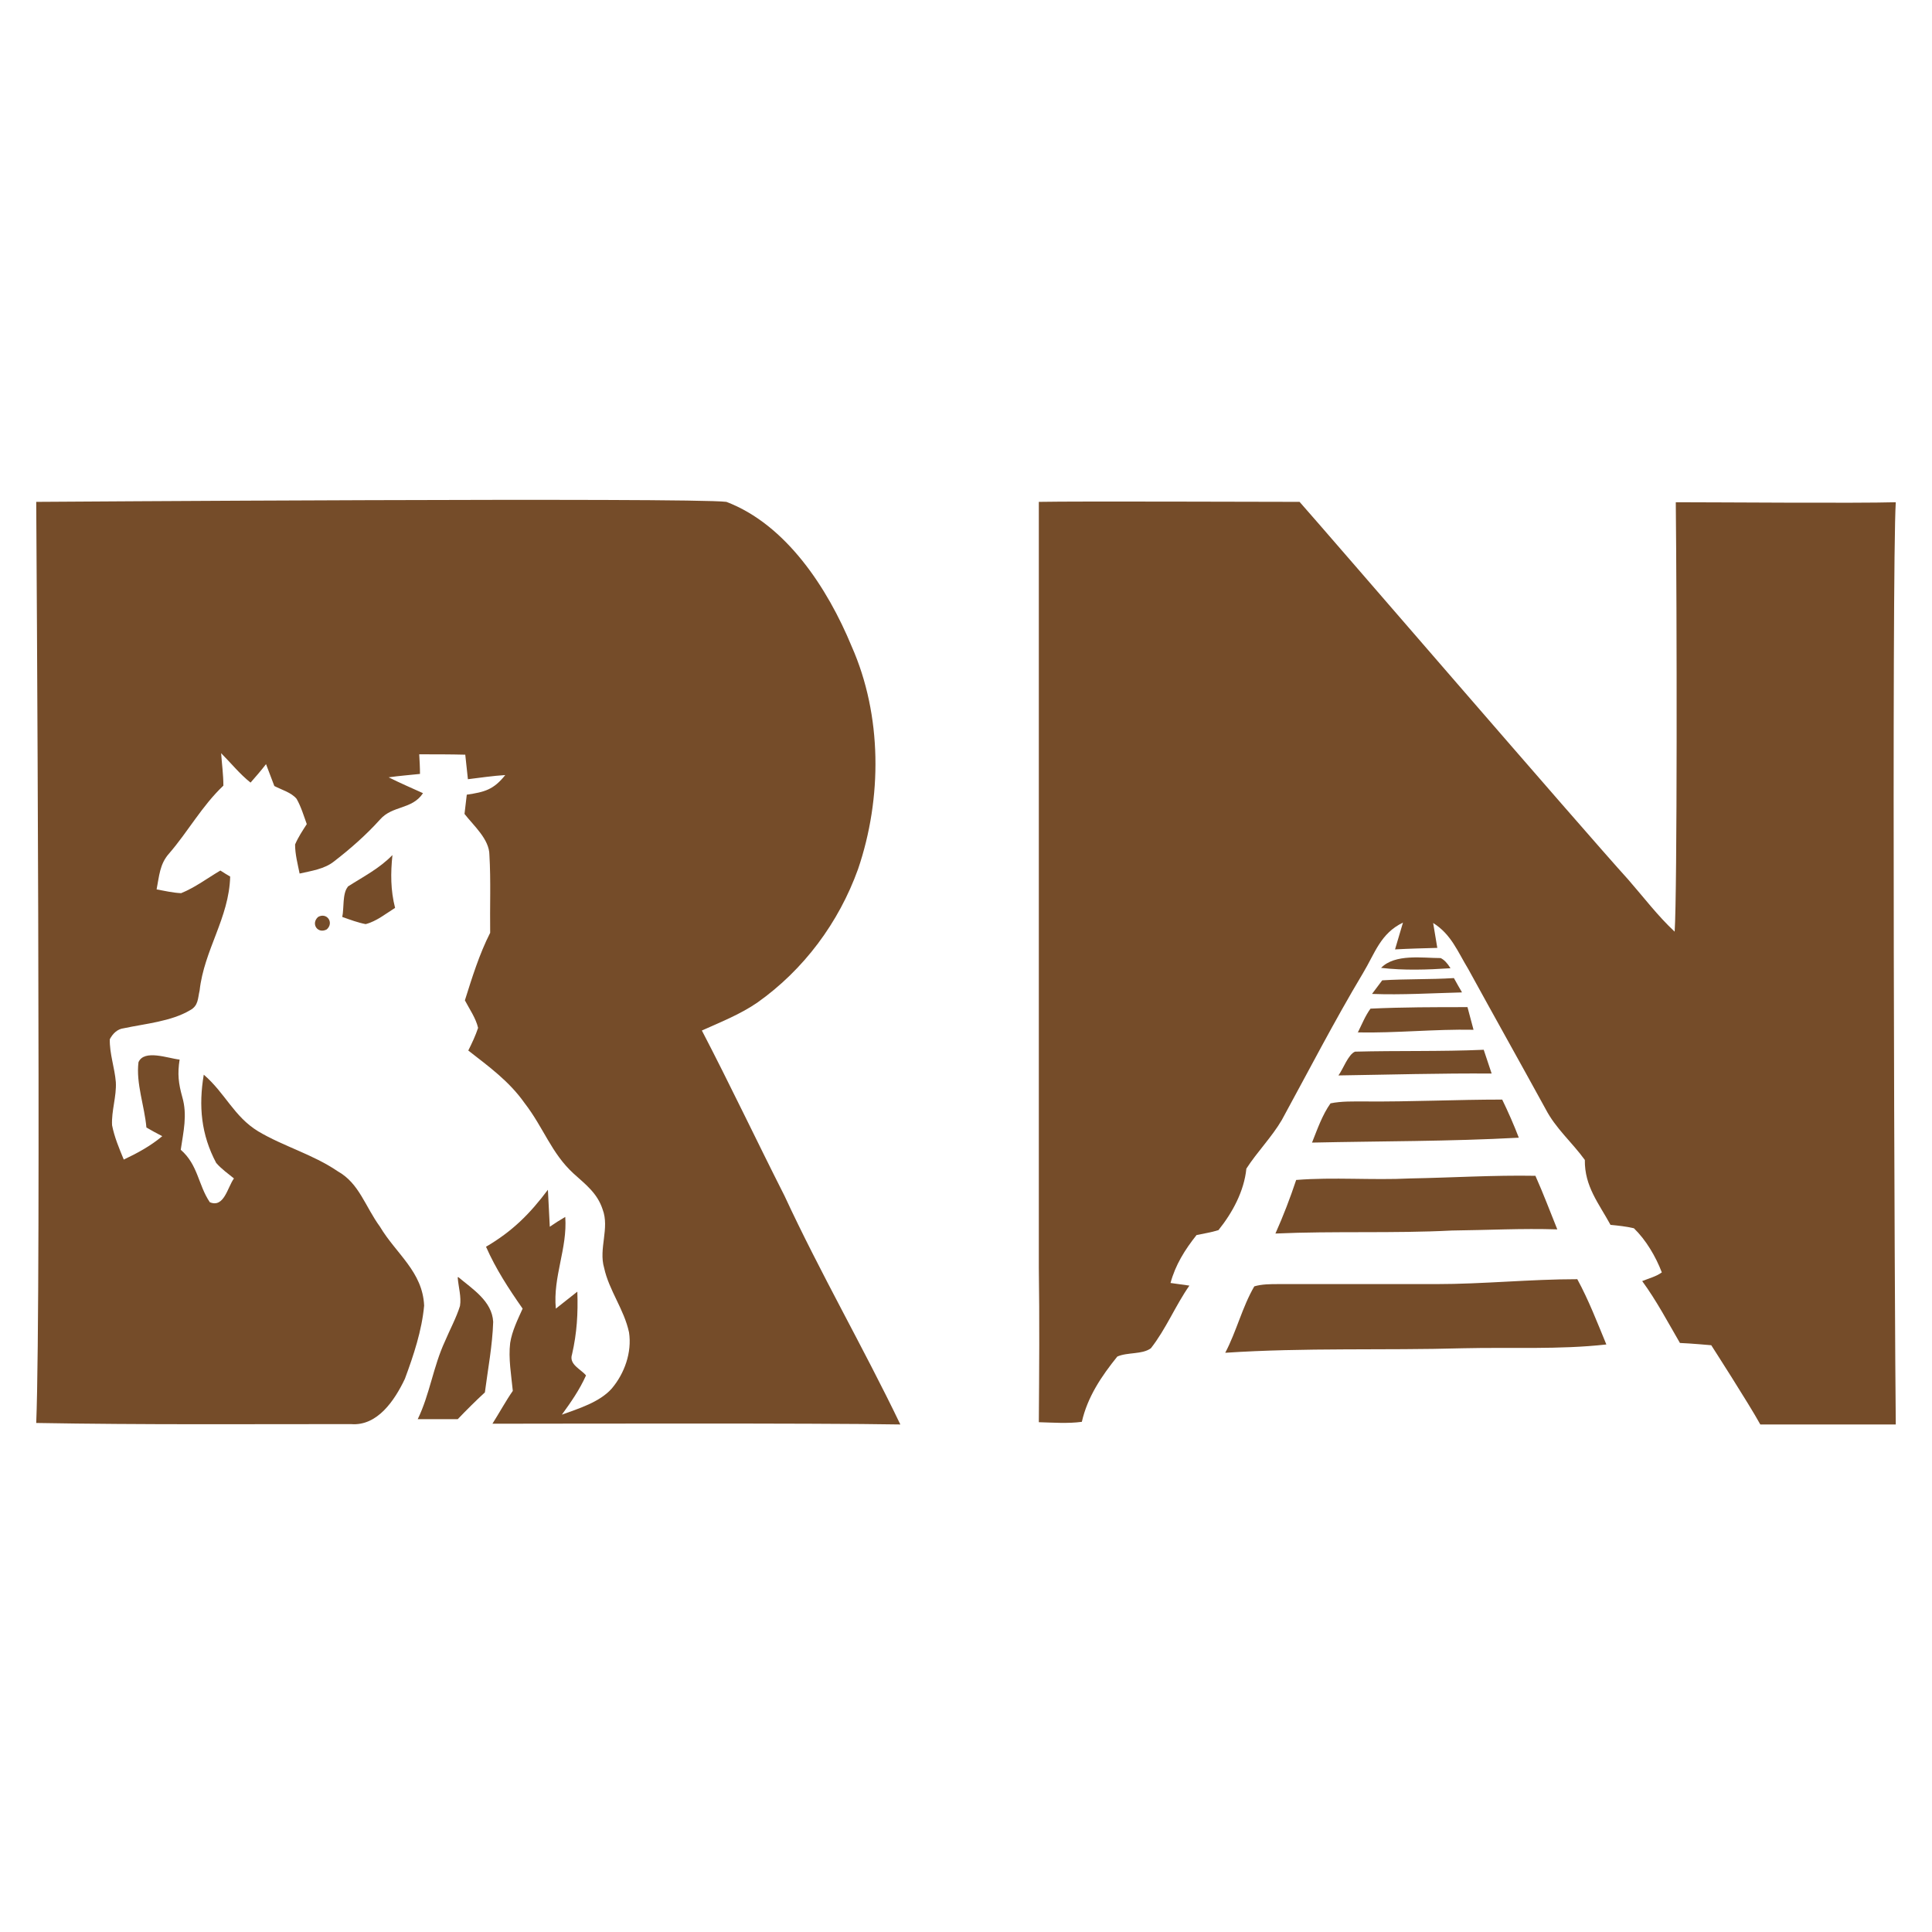
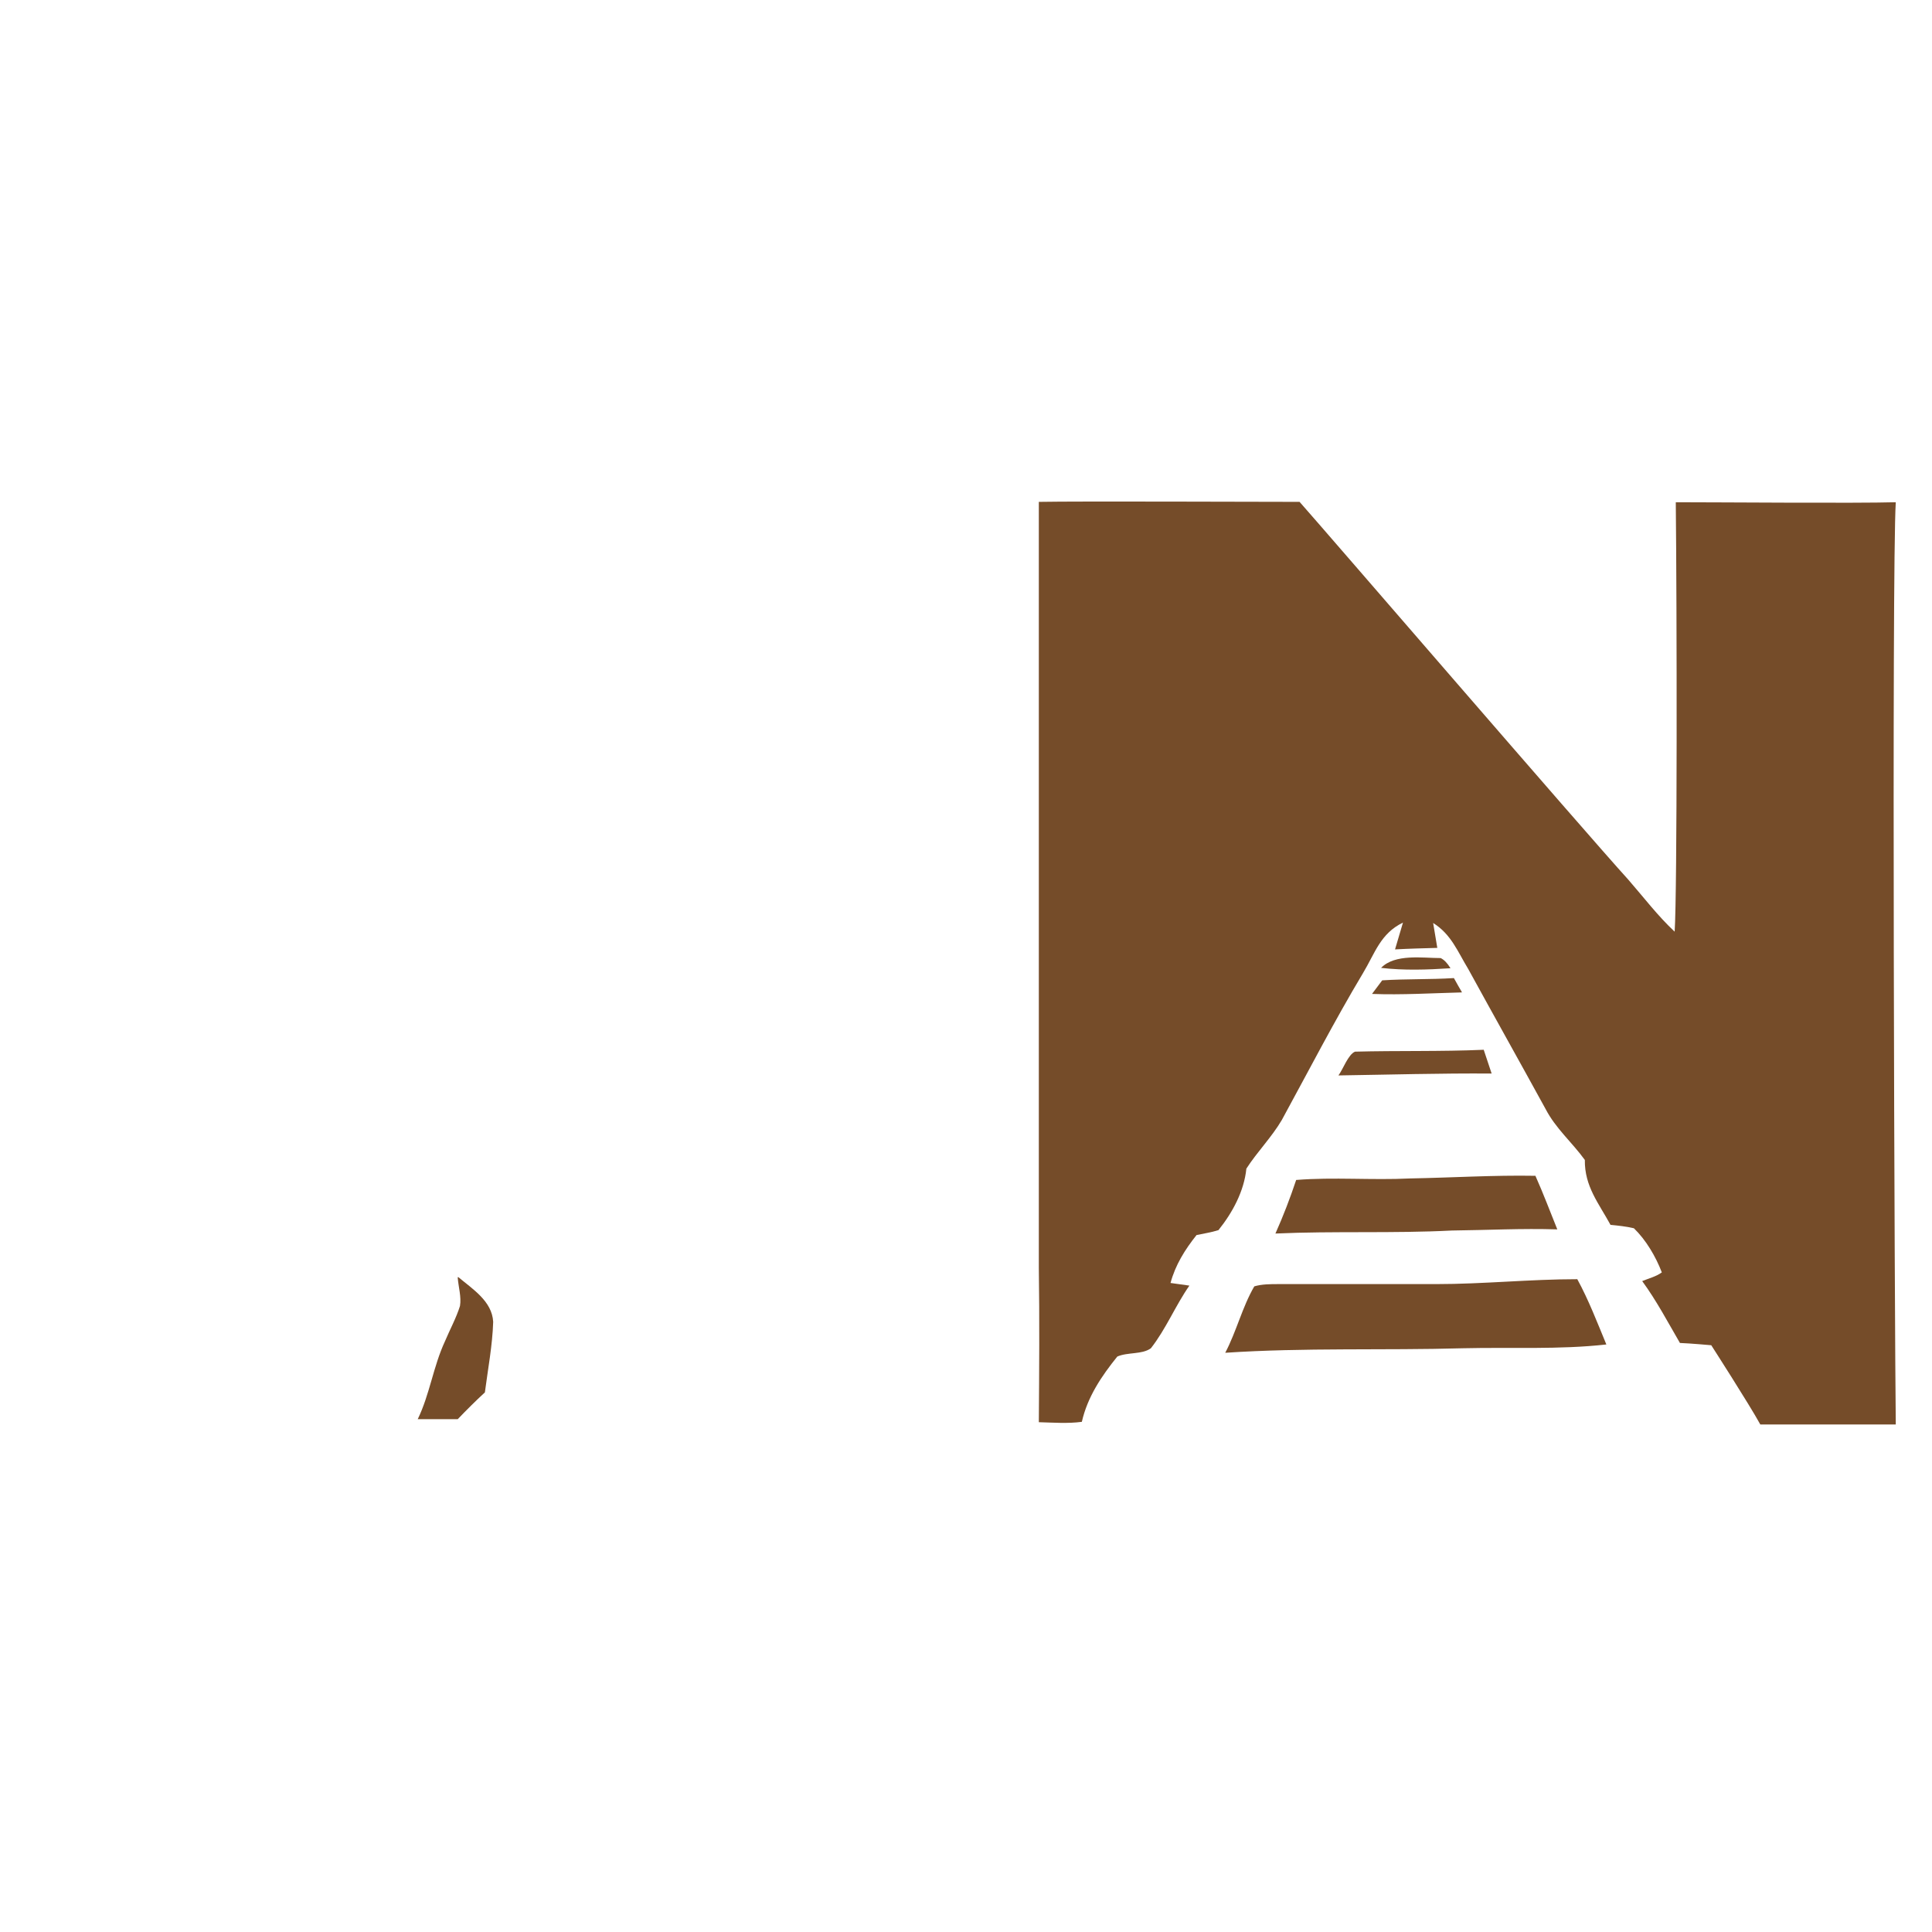
<svg xmlns="http://www.w3.org/2000/svg" id="Layer_1" data-name="Layer 1" viewBox="0 0 512 512">
  <defs>
    <style>      .cls-1 {        fill: #754c29;        stroke-width: 0px;      }    </style>
  </defs>
  <path class="cls-1" d="M444.1,133c.3,28.1.4,103.3-.3,113.9-4.5-4.2-8.2-9.1-12.3-13.8-11.9-13.1-80.6-92.8-87.1-100.1-12.1,0-58.1-.2-69.1,0,0,23.2,0,156,0,203,.2,13.6.1,27.3,0,40.9,3.8.1,7.7.4,11.4-.1,1.5-6.6,5.2-12.1,9.4-17.3,2.7-1.2,6.6-.5,8.9-2.2,4-5.1,6.5-11.3,10.2-16.6-1.7-.2-3.3-.5-5-.7,1.3-4.8,3.8-8.8,6.9-12.7,1.9-.4,3.9-.7,5.8-1.3,3.7-4.6,6.8-10.3,7.4-16.3,2.9-4.5,6.7-8.3,9.4-12.9,7.1-13,13.9-26.2,21.5-38.9,3.2-5.3,4.6-10.5,10.6-13.4-.7,2.4-1.4,4.7-2.1,7.1,3.7-.2,7.5-.3,11.2-.4-.4-2.2-.7-4.4-1.1-6.6,4.8,3,6.5,7.6,9.3,12.2,6.8,12.4,13.7,24.7,20.5,37.1,2.7,5.2,7,8.8,10.4,13.5-.1,7,3.7,11.5,6.8,17.2,2,.2,4.1.4,6.2.9,3.2,3.1,5.8,7.5,7.4,11.7-1.5,1.1-3.5,1.6-5.2,2.3,3.8,5.2,6.8,10.9,10,16.4,2.7.1,8.3.6,8.3.6,0,0,10.1,15.7,13,21h35.9c-.3-24.8-1.1-226.8,0-244.4-10.5.3-46.9,0-58.3,0Z" />
-   <path class="cls-1" d="M186,273.1c4.9-2.2,10.2-4.3,14.7-7.4,12.3-8.7,21.6-21.2,26.7-35.4,6.4-18.8,6.4-40.7-1.7-59-6.4-15.5-17.4-32.3-33.2-38.3-9.2-1.2-182.9,0-182.9,0,0,0,1.4,209.8,0,244.1,28.3.5,56.5.3,83.4.3,7,.6,11.6-6.3,14.3-12,2.3-6.2,4.5-12.8,5.1-19.4-.4-9-7.4-13.7-11.7-20.9-4-5.5-5.5-11.5-11.2-14.7-6.6-4.5-14.4-6.6-21.1-10.6-6.4-3.9-8.7-10.1-14.4-15-1.4,8.3-.7,15.9,3.3,23.4,1.4,1.6,3.1,2.8,4.7,4.1-1.7,2.3-2.6,7.9-6.4,6.3-3.1-4.6-3.1-9.9-7.7-13.9.7-4.8,1.8-9.2.4-14-1-3.6-1.3-6.1-.7-9.9-3-.3-9.4-2.8-10.9.7-.7,5.6,1.6,11.6,2.1,17.3,1.4.8,2.8,1.6,4.2,2.3-3.1,2.6-6.6,4.5-10.2,6.2-1.2-2.9-2.5-6-3.1-9.1-.2-3.8,1.2-7.6,1-11.4-.3-3.8-1.7-7.6-1.6-11.4.8-1.5,2-2.7,3.7-2.9,5.6-1.2,12.6-1.8,17.6-4.8,2.2-1.2,2-3.1,2.5-5.2,1.2-10.8,7.8-19.2,8.1-30.2-.9-.5-1.8-1.1-2.6-1.6-3.4,2-6.7,4.5-10.4,6-2.2-.1-4.3-.6-6.5-1,.7-3.5.8-6.7,3.3-9.5,5.1-5.9,8.7-12.6,14.4-18,0-2.9-.4-5.7-.6-8.6,2.6,2.6,4.9,5.5,7.8,7.8,1.4-1.6,2.8-3.2,4.1-4.9.7,1.9,1.5,3.9,2.2,5.8,1.9,1,4.5,1.7,5.9,3.4,1.2,2.1,1.9,4.5,2.7,6.7-1.1,1.7-2.3,3.5-3.1,5.4,0,2.6.7,5.2,1.2,7.7,3.1-.7,6.6-1.2,9.1-3.2,4.4-3.4,8.5-7,12.2-11.1,3.3-3.8,8.5-2.6,11.4-7-3.1-1.4-6.1-2.7-9.1-4.2,2.8-.4,5.5-.6,8.3-.9,0-1.7-.1-3.5-.2-5.2,4.1,0,8.2,0,12.2.1.2,2.2.5,4.3.7,6.5,3.3-.4,6.6-.9,9.9-1.1-3.1,3.9-5.5,4.5-10.2,5.2-.2,1.7-.4,3.4-.6,5.1,2.4,3.1,6.6,6.7,6.6,10.9.4,6.8.1,13.7.2,20.6-2.9,5.7-4.8,11.9-6.7,17.9,1.2,2.3,2.9,4.7,3.5,7.3-.7,2.1-1.6,4-2.6,6,5.5,4.3,10.8,8.1,14.9,13.9,5.1,6.6,7.1,13.3,13,18.7,3.2,2.9,6.3,5.2,7.7,9.5,1.9,5-1.1,10.4.4,15.5,1.3,6,5.3,11,6.6,17.1.8,5.3-1.2,10.9-4.6,14.9-3.2,3.6-8.8,5.3-13.2,6.9,2.4-3.3,4.7-6.6,6.4-10.4-1.4-1.7-4.6-2.9-3.7-5.6,1.3-5.7,1.6-10.8,1.4-16.6-1.9,1.5-3.8,3-5.7,4.5-.8-8.5,3.1-15.9,2.5-24.3-1.4.8-2.8,1.7-4.1,2.6-.2-3.3-.3-6.5-.5-9.8-4.8,6.4-9.4,11-16.4,15.1,2.6,5.9,6,11.1,9.7,16.4-1.3,2.9-2.8,5.9-3.3,9.1-.5,4.1.3,8.6.7,12.7-1.7,2.4-3.8,6.2-5.4,8.7,13.9,0,86.3-.2,108.1.2-9.8-20.4-21.2-40.1-30.7-60.6-7.4-14.6-14.4-29.4-22-44Z" />
-   <path class="cls-1" d="M92.2,235c-1.5,1.7-1,5.8-1.5,8,2,.7,4.1,1.5,6.2,1.9,2.8-.7,5.4-2.8,7.8-4.3-1.2-4.7-1.2-9.2-.7-14-3.5,3.6-7.7,5.7-11.9,8.4Z" />
-   <path class="cls-1" d="M84.3,243c-2,1.8-.1,4.6,2.3,3.3,2-1.8,0-4.6-2.3-3.3Z" />
  <path class="cls-1" d="M384.4,256.6c-.8-1.3-1.6-2.2-2.6-2.7-4.8,0-12.1-1.2-15.8,2.6,6.1.7,12.2.5,18.3.1Z" />
  <path class="cls-1" d="M387.4,262.9c-.7-1.2-1.4-2.4-2.1-3.7-6.3.4-12.7.2-19,.6-.9,1.2-1.8,2.4-2.7,3.6,7.9.3,15.9-.2,23.8-.4Z" />
-   <path class="cls-1" d="M359.8,273.6c10.2.2,20.4-.9,30.7-.7-.5-2-1.1-4-1.6-6-8.6,0-17.2,0-25.7.4-1.4,1.9-2.3,4.2-3.4,6.4Z" />
+   <path class="cls-1" d="M359.8,273.6Z" />
  <path class="cls-1" d="M354.7,285c13.5-.2,27.1-.6,40.6-.5-.7-2.1-1.4-4.2-2.1-6.3-11.4.5-22.8.2-34.1.5-1.8.7-3.2,4.7-4.4,6.3Z" />
-   <path class="cls-1" d="M347.7,302.8c18.2-.4,36.5-.3,54.8-1.3-1.3-3.4-2.8-6.8-4.4-10.1-12.1,0-24.2.6-36.4.5-3,0-6.2-.1-9.1.5-2.2,3.1-3.5,6.9-4.9,10.4Z" />
  <path class="cls-1" d="M338,326.9c15.6-.7,31.2,0,46.8-.8,9.3-.1,18.6-.6,27.9-.3-1.9-4.7-3.7-9.5-5.8-14.2-11.1-.2-22.1.5-33.2.7-10.1.5-20.2-.4-30.2.4-1.6,4.8-3.4,9.5-5.5,14.2Z" />
  <path class="cls-1" d="M121.3,338.6c.2,2.5,1,5.1.6,7.5-1,3.2-2.7,6.3-4,9.4-3.1,6.7-4,14-7.2,20.6,3.5,0,7.1,0,10.6,0,2.3-2.4,4.7-4.8,7.2-7.1.8-6.2,2-12.4,2.2-18.7-.3-5.5-5.5-8.7-9.3-11.9Z" />
  <path class="cls-1" d="M380.5,340.3c-13.9,0-27.8,0-41.7,0-2.1,0-4.4,0-6.4.6-3.2,5.5-4.7,11.9-7.7,17.6,21-1.4,42-.6,63.1-1.2,12.6-.3,25.4.4,37.9-1-2.4-5.8-4.7-11.8-7.7-17.3-12.5,0-24.9,1.3-37.4,1.3Z" />
</svg>